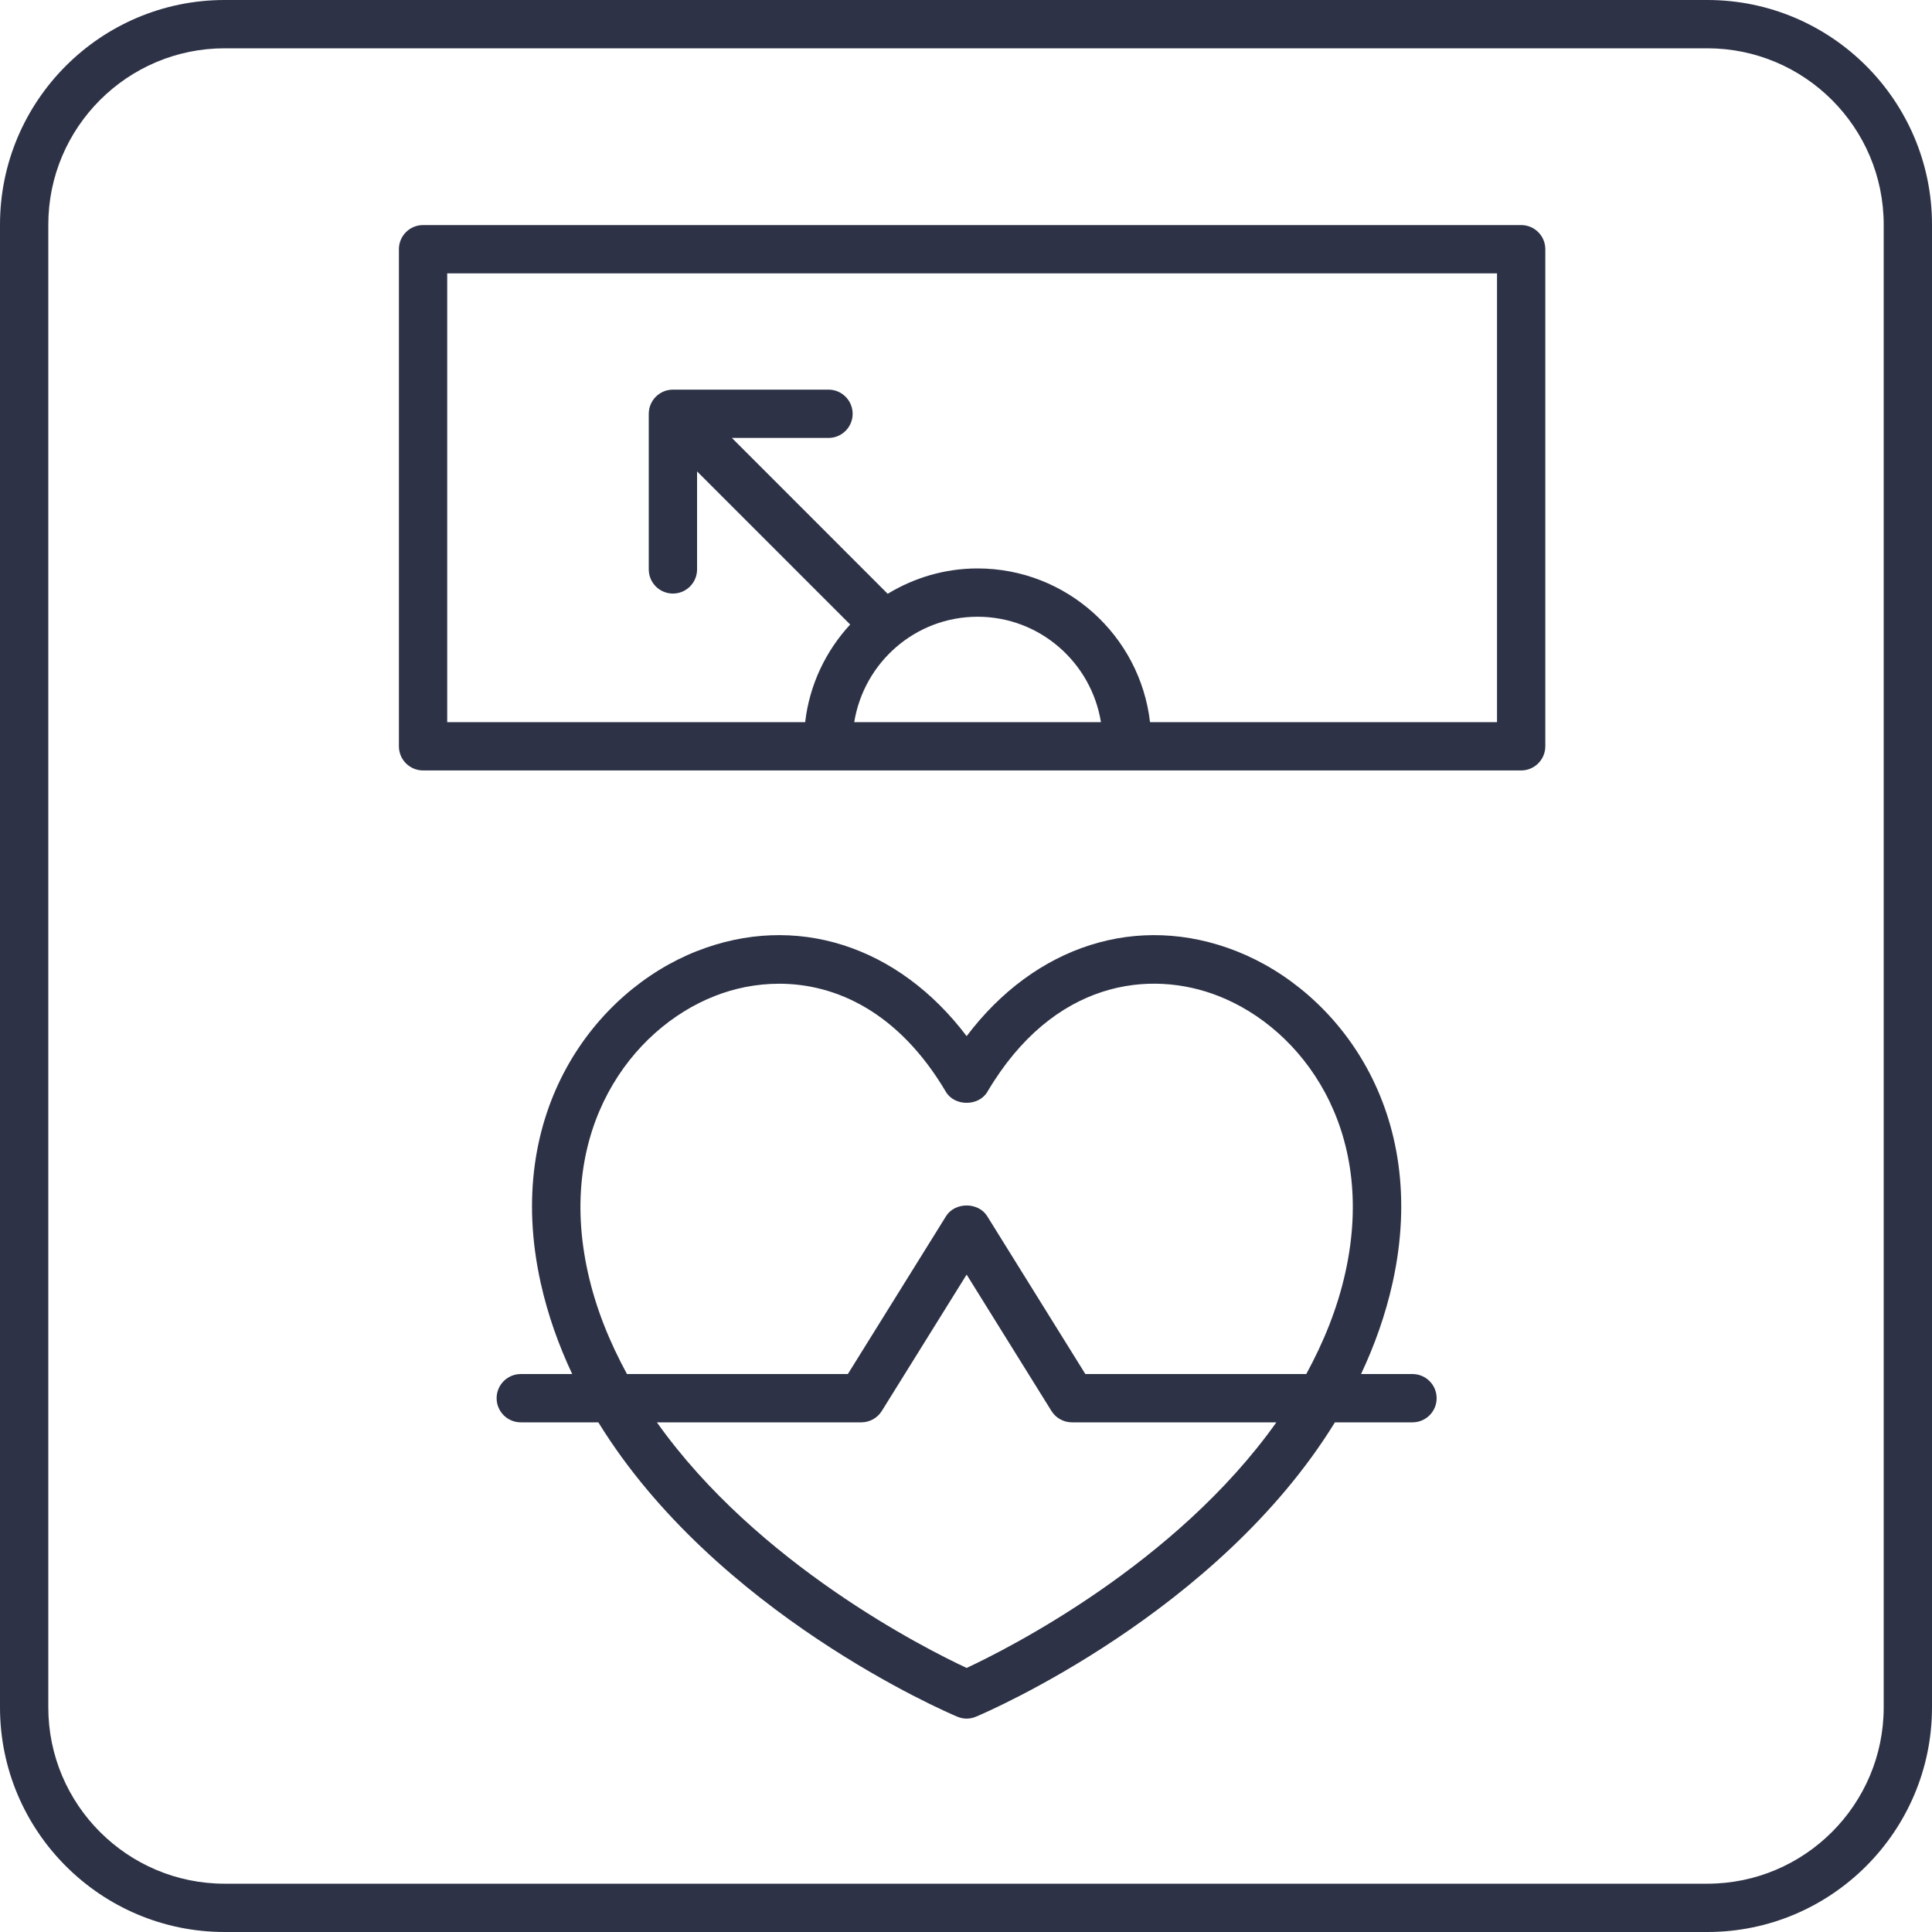
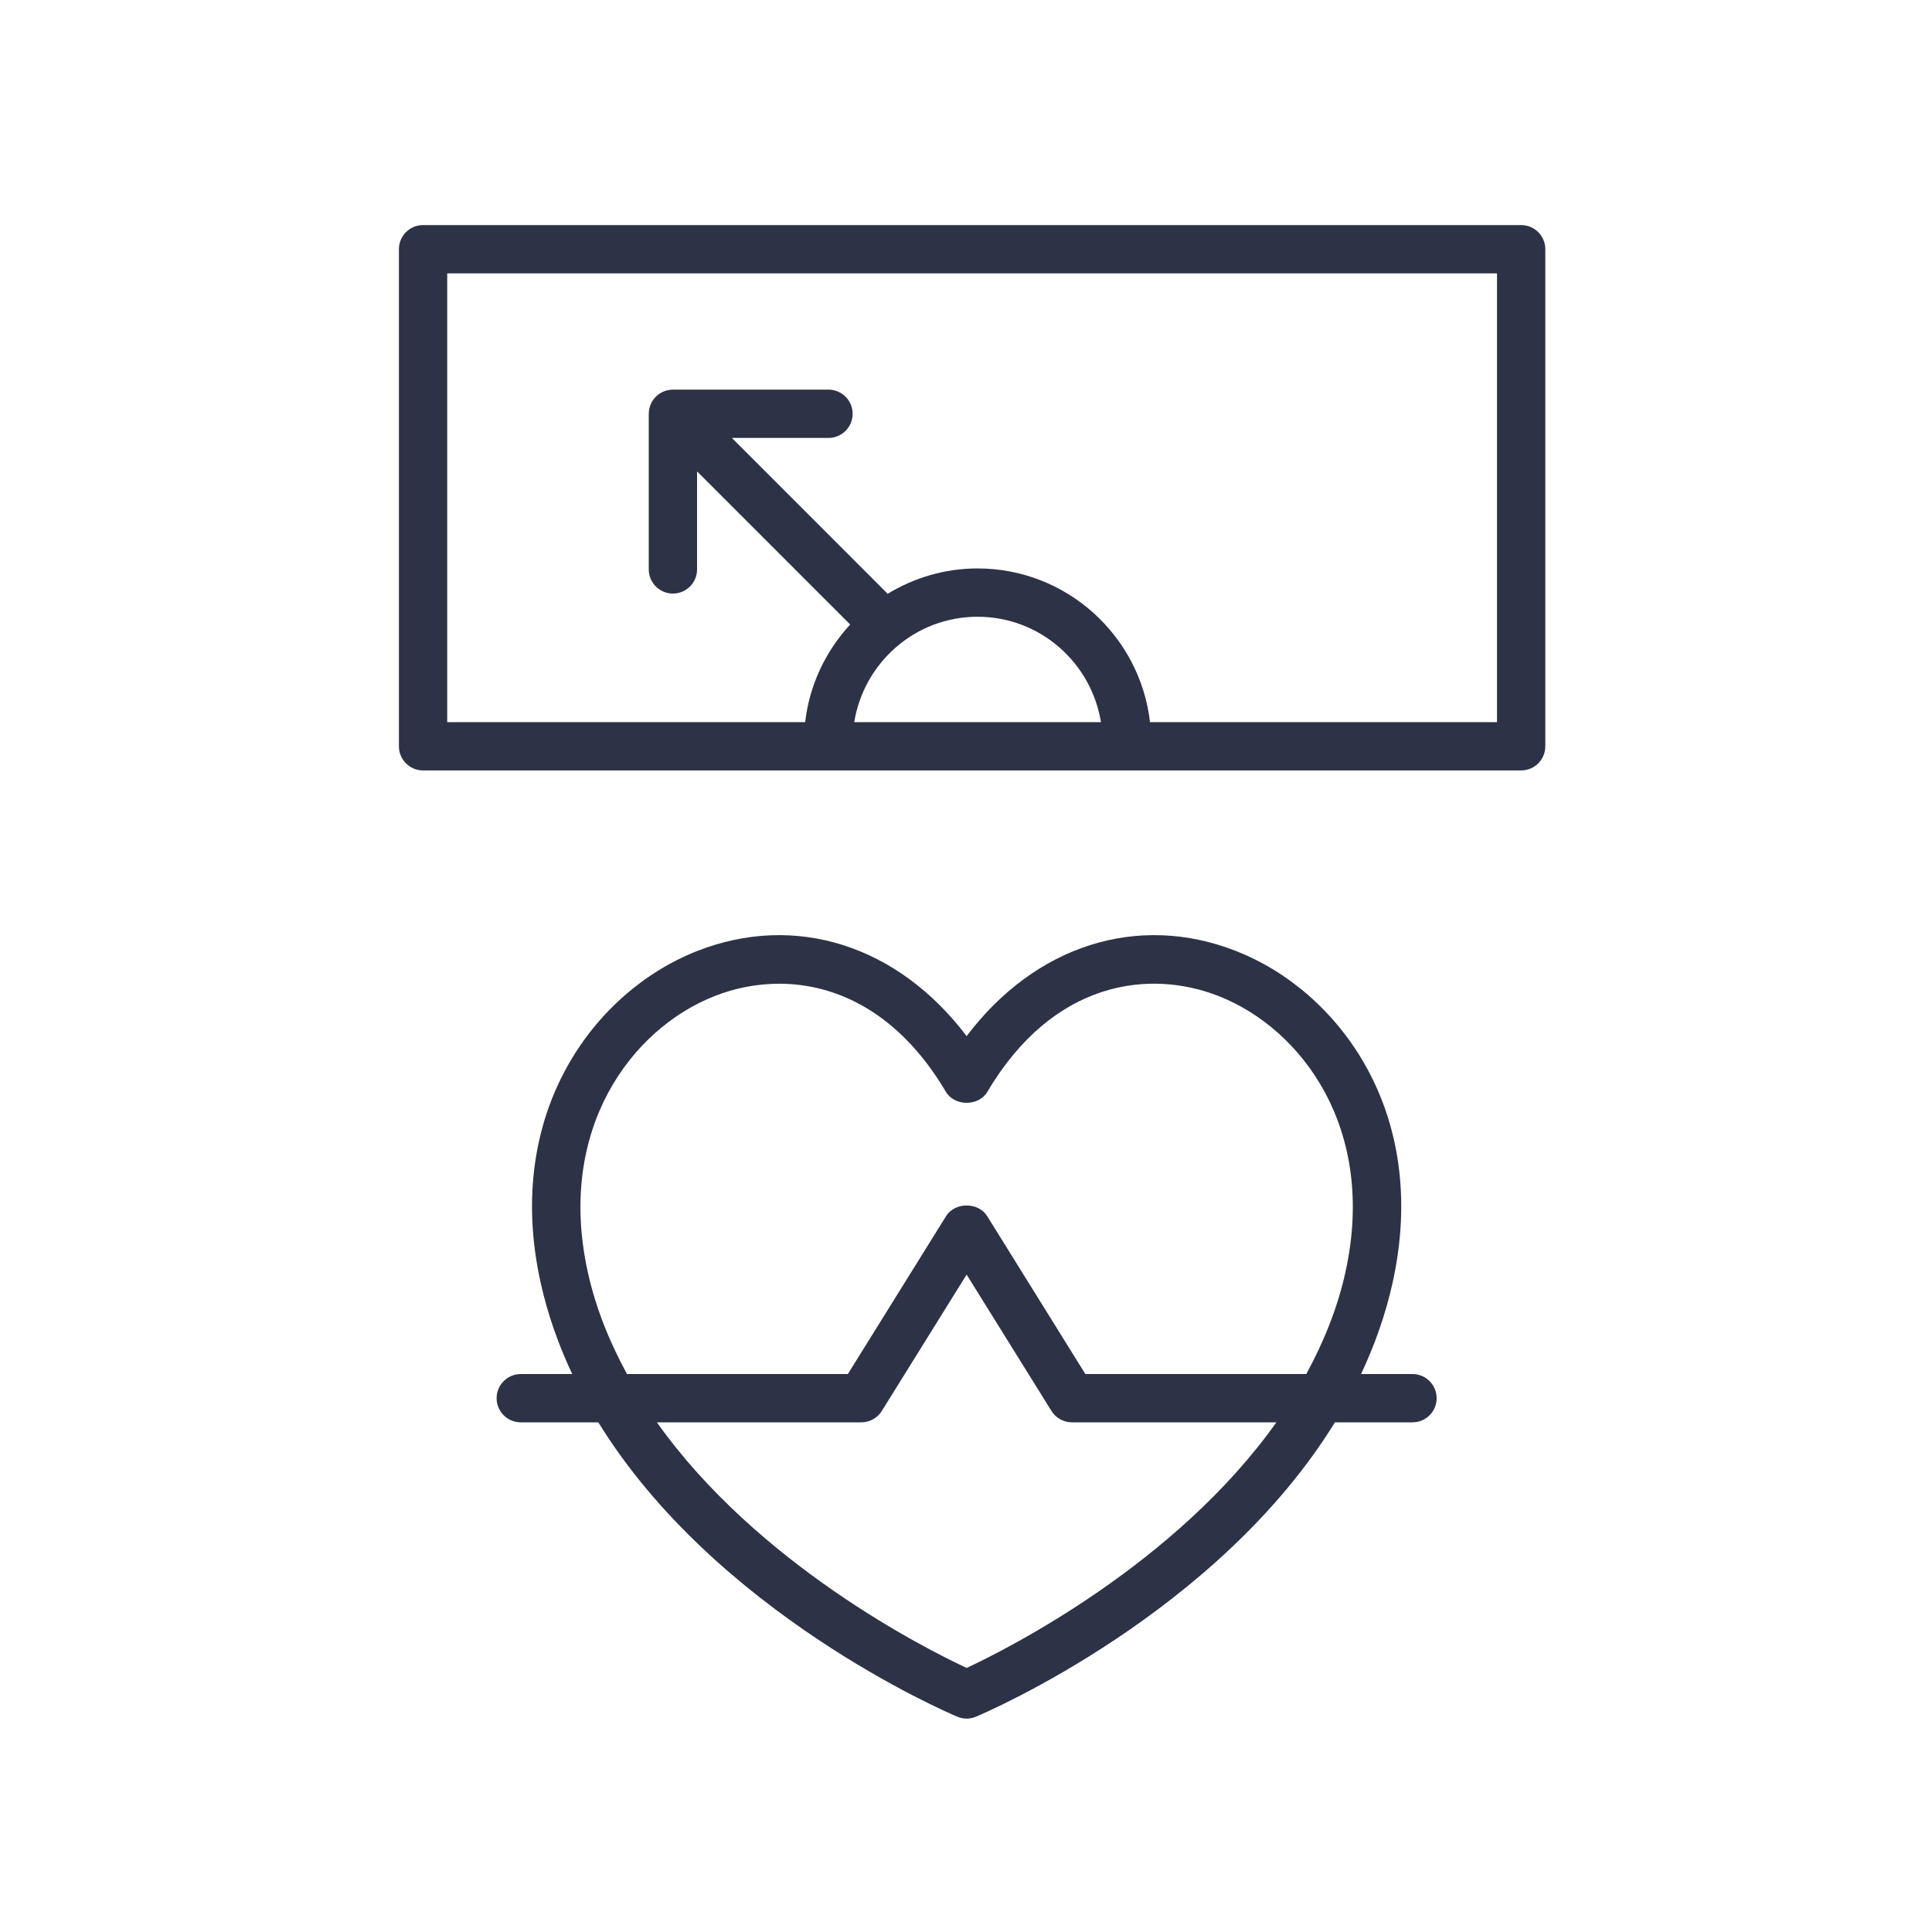
<svg xmlns="http://www.w3.org/2000/svg" width="40px" height="40px" viewBox="0 0 40 40" version="1.1">
  <title>weight-loss</title>
  <g id="页面-1" stroke="none" stroke-width="1" fill="none" fill-rule="evenodd">
    <g id="桌面端-HD备份" transform="translate(-269, -2019)" fill="#2D3246" fill-rule="nonzero">
      <g id="weight-loss" transform="translate(269, 2019)">
-         <path d="M4.651,40 L35.349,40 C37.914,40 40,37.914 40,35.349 L40,4.651 C40,2.086 37.914,0 35.349,0 L4.651,0 C2.086,0 0,2.086 0,4.651 L0,35.349 C0,37.914 2.086,40 4.651,40 Z M1,4.651 C1,2.638 2.638,1 4.651,1 L35.349,1 C37.362,1 39,2.638 39,4.651 L39,35.349 C39,37.362 37.362,39 35.349,39 L4.651,39 C2.638,39 1,37.362 1,35.349 L1,4.651 Z" id="形状" />
        <path d="M8.759,15.951 L31.494,15.951 C31.77,15.951 31.994,15.727 31.994,15.451 L31.994,5.16 C31.994,4.883 31.77,4.66 31.494,4.66 L8.759,4.66 C8.482,4.66 8.259,4.883 8.259,5.16 L8.259,15.451 C8.259,15.727 8.482,15.951 8.759,15.951 Z M20.24,12.769 C21.529,12.769 22.594,13.717 22.794,14.951 L17.686,14.951 C17.886,13.717 18.95,12.769 20.24,12.769 Z M9.259,5.66 L30.994,5.66 L30.994,14.951 L23.81,14.951 C23.603,13.162 22.082,11.769 20.24,11.769 C19.558,11.769 18.923,11.963 18.379,12.294 L15.153,9.067 L17.153,9.067 C17.429,9.067 17.653,8.844 17.653,8.567 C17.653,8.291 17.429,8.067 17.153,8.067 L13.932,8.067 C13.656,8.067 13.432,8.291 13.432,8.567 L13.432,11.789 C13.432,12.065 13.656,12.289 13.932,12.289 C14.208,12.289 14.432,12.065 14.432,11.789 L14.432,9.76 L17.602,12.93 C17.098,13.476 16.76,14.175 16.67,14.951 L9.259,14.951 L9.259,5.66 L9.259,5.66 Z" id="形状" />
        <path d="M29.244,28.448 L28.179,28.448 C28.459,27.853 28.685,27.223 28.833,26.554 C29.613,23.023 27.704,20.522 25.6,19.693 C23.554,18.887 21.429,19.577 20.013,21.452 C18.596,19.577 16.47,18.887 14.425,19.693 C12.322,20.522 10.413,23.023 11.193,26.554 C11.341,27.223 11.567,27.853 11.847,28.448 L10.782,28.448 C10.506,28.448 10.282,28.672 10.282,28.948 C10.282,29.225 10.506,29.448 10.782,29.448 L12.388,29.448 C14.813,33.389 19.574,35.439 19.819,35.542 C19.881,35.568 19.947,35.582 20.013,35.582 C20.079,35.582 20.145,35.568 20.207,35.542 C20.452,35.439 25.213,33.389 27.638,29.448 L29.244,29.448 C29.52,29.448 29.744,29.225 29.744,28.948 C29.744,28.672 29.52,28.448 29.244,28.448 L29.244,28.448 Z M12.17,26.338 C11.516,23.38 13.071,21.302 14.792,20.624 C15.2,20.462 15.656,20.367 16.132,20.367 C17.311,20.367 18.608,20.956 19.583,22.604 C19.762,22.909 20.264,22.909 20.443,22.604 C21.81,20.291 23.814,20.062 25.234,20.624 C26.955,21.302 28.51,23.379 27.856,26.338 C27.69,27.092 27.402,27.792 27.045,28.448 L22.471,28.448 L20.438,25.178 C20.255,24.885 19.771,24.885 19.588,25.178 L17.554,28.448 L12.981,28.448 C12.624,27.792 12.336,27.092 12.17,26.338 Z M20.013,34.533 C19.156,34.133 15.682,32.382 13.6,29.448 L17.832,29.448 C18.005,29.448 18.166,29.359 18.257,29.212 L20.013,26.389 L21.769,29.212 C21.86,29.359 22.021,29.448 22.194,29.448 L26.426,29.448 C24.343,32.382 20.87,34.133 20.013,34.533 L20.013,34.533 Z" id="形状" />
      </g>
    </g>
  </g>
</svg>